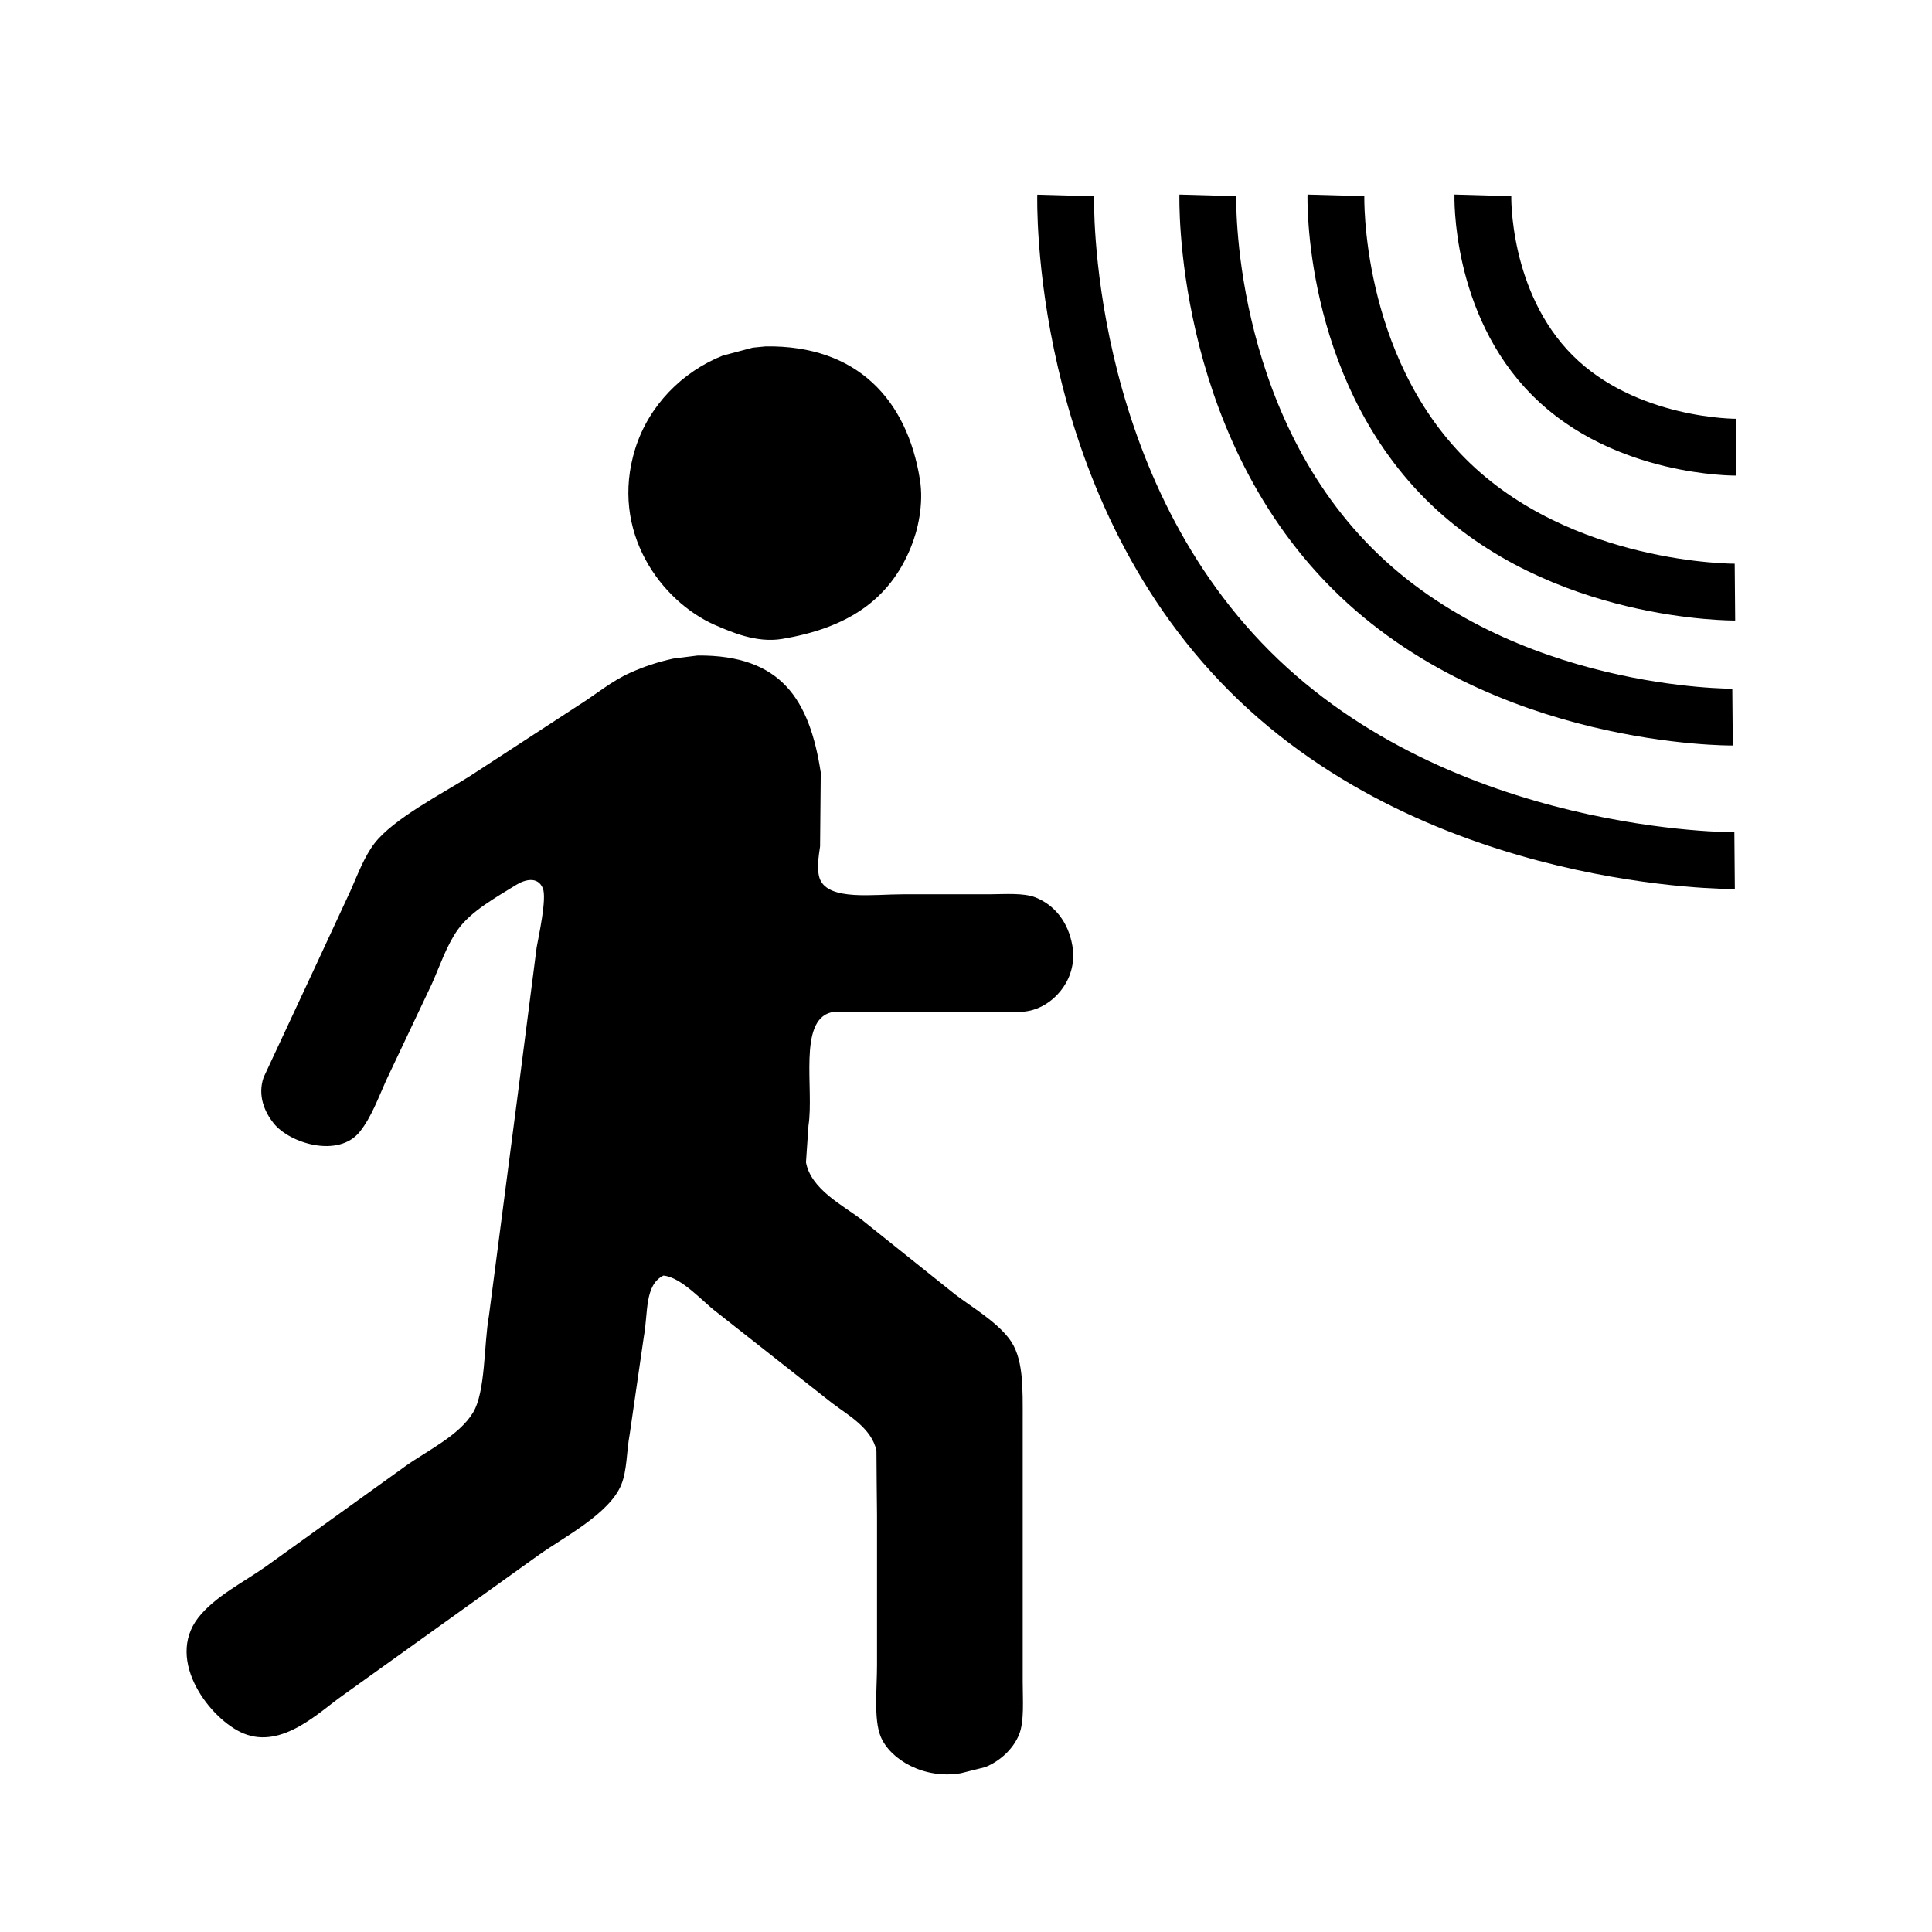
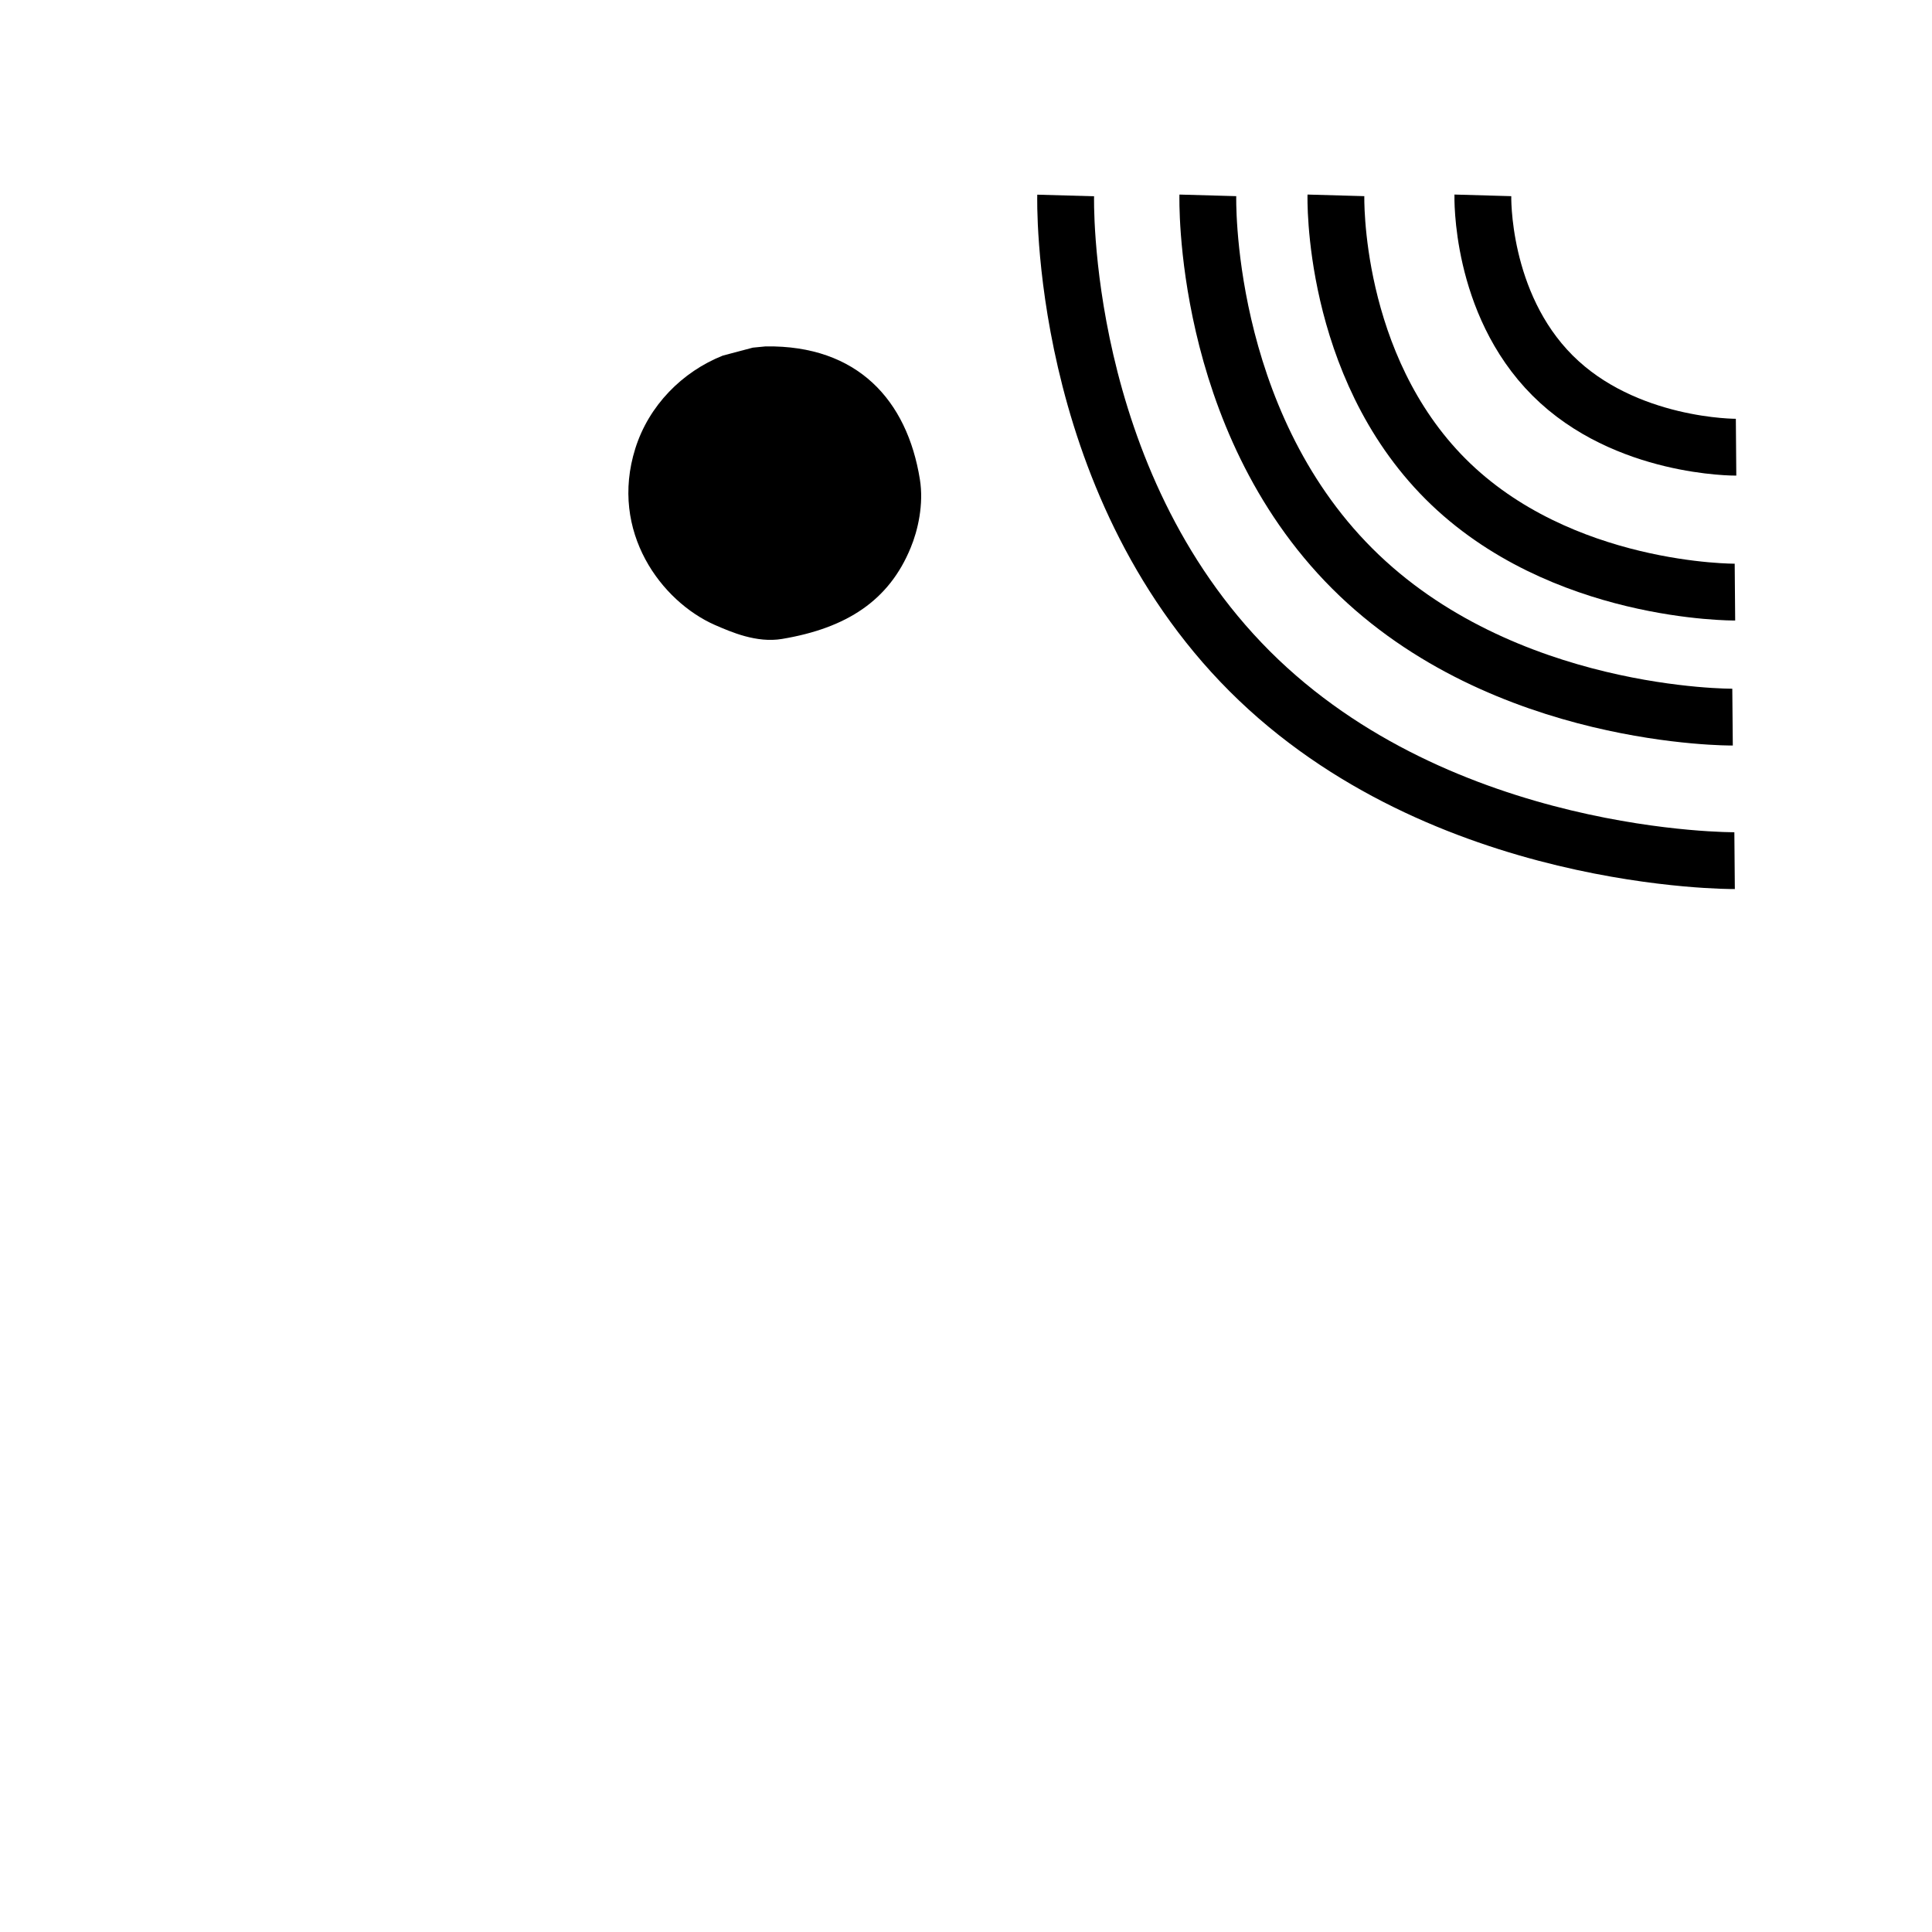
<svg xmlns="http://www.w3.org/2000/svg" version="1.1" id="Ebene_1" x="0px" y="0px" viewBox="0 0 17 17" style="enable-background:new 0 0 17 17;" xml:space="preserve">
  <style type="text/css">
	.st0{fill:none;}
	.st1{fill:none;stroke:#000000;stroke-width:0.5;}
</style>
  <path d="M6.737,3.048c0.81-0.012,1.245,0.475,1.357,1.169C8.13,4.437,8.076,4.669,8.013,4.82C7.823,5.284,7.45,5.527,6.882,5.622  C6.657,5.66,6.433,5.561,6.29,5.499c-0.468-0.206-0.93-0.818-0.7-1.552c0.119-0.379,0.413-0.676,0.77-0.818  c0.088-0.024,0.176-0.047,0.264-0.07C6.662,3.055,6.699,3.052,6.737,3.048" />
-   <path d="M6.139,5.768c0.735-0.006,0.984,0.388,1.083,1.029C7.22,7.014,7.218,7.231,7.216,7.448c-0.013,0.084-0.032,0.215,0,0.291  c0.081,0.188,0.469,0.13,0.733,0.13h0.759c0.138-0.001,0.295-0.013,0.399,0.026c0.172,0.066,0.292,0.219,0.328,0.421  C9.487,8.601,9.29,8.828,9.09,8.886C8.974,8.921,8.801,8.903,8.66,8.903H7.733c-0.14,0.001-0.28,0.003-0.42,0.005  c-0.291,0.074-0.149,0.67-0.199,0.996c-0.007,0.108-0.015,0.216-0.022,0.324c0.044,0.236,0.321,0.376,0.485,0.5  c0.277,0.221,0.553,0.442,0.829,0.663c0.155,0.117,0.35,0.231,0.469,0.382c0.134,0.17,0.124,0.43,0.124,0.744v1.389V14.8  c0,0.16,0.015,0.346-0.032,0.463c-0.052,0.128-0.169,0.234-0.297,0.286l-0.215,0.054c-0.32,0.055-0.621-0.117-0.706-0.323  c-0.062-0.152-0.032-0.423-0.032-0.625V13.33c-0.002-0.189-0.004-0.377-0.005-0.566c-0.044-0.201-0.252-0.312-0.393-0.42  c-0.34-0.267-0.679-0.535-1.018-0.802c-0.114-0.085-0.305-0.305-0.464-0.318c-0.167,0.084-0.133,0.327-0.172,0.539  c-0.041,0.285-0.083,0.57-0.124,0.856c-0.029,0.155-0.022,0.317-0.075,0.447c-0.105,0.254-0.502,0.458-0.722,0.614  c-0.576,0.413-1.153,0.826-1.729,1.239c-0.201,0.14-0.53,0.475-0.872,0.334c-0.288-0.119-0.693-0.639-0.399-1.018  c0.145-0.187,0.404-0.315,0.598-0.453c0.409-0.294,0.819-0.589,1.228-0.883c0.19-0.135,0.471-0.268,0.592-0.469  c0.112-0.184,0.095-0.601,0.14-0.851C4.387,10.93,4.471,10.28,4.556,9.63c0.055-0.431,0.111-0.862,0.166-1.293  C4.739,8.24,4.814,7.903,4.776,7.815C4.731,7.71,4.619,7.738,4.539,7.788C4.367,7.895,4.144,8.017,4.028,8.181  C3.931,8.317,3.871,8.497,3.801,8.655C3.667,8.939,3.532,9.222,3.398,9.506c-0.07,0.156-0.131,0.326-0.232,0.452  c-0.187,0.234-0.617,0.104-0.759-0.075C2.332,9.789,2.263,9.642,2.32,9.479C2.48,9.136,2.64,8.793,2.8,8.45  c0.095-0.204,0.19-0.409,0.285-0.614c0.063-0.143,0.12-0.297,0.21-0.415c0.167-0.217,0.595-0.437,0.84-0.592  c0.32-0.208,0.64-0.417,0.959-0.625c0.147-0.092,0.288-0.212,0.453-0.285c0.115-0.052,0.24-0.094,0.377-0.124  C5.995,5.786,6.067,5.777,6.139,5.768" />
  <rect x="-0.004" y="-0.004" class="st0" width="17.008" height="17.008" />
  <g>
    <path class="st1" d="M15.263,7.573c0,0-2.577,0.022-4.267-1.667C9.307,4.216,9.377,1.72,9.377,1.72" />
    <path class="st1" d="M15.245,6.31c0,0-2.021,0.018-3.347-1.308c-1.325-1.325-1.27-3.283-1.27-3.283" />
    <path class="st1" d="M15.266,5.21c0,0-1.537,0.013-2.545-0.994c-1.008-1.008-0.966-2.497-0.966-2.497" />
    <path class="st1" d="M15.276,3.935c0,0-0.976,0.008-1.615-0.631c-0.64-0.64-0.613-1.585-0.613-1.585" />
  </g>
</svg>